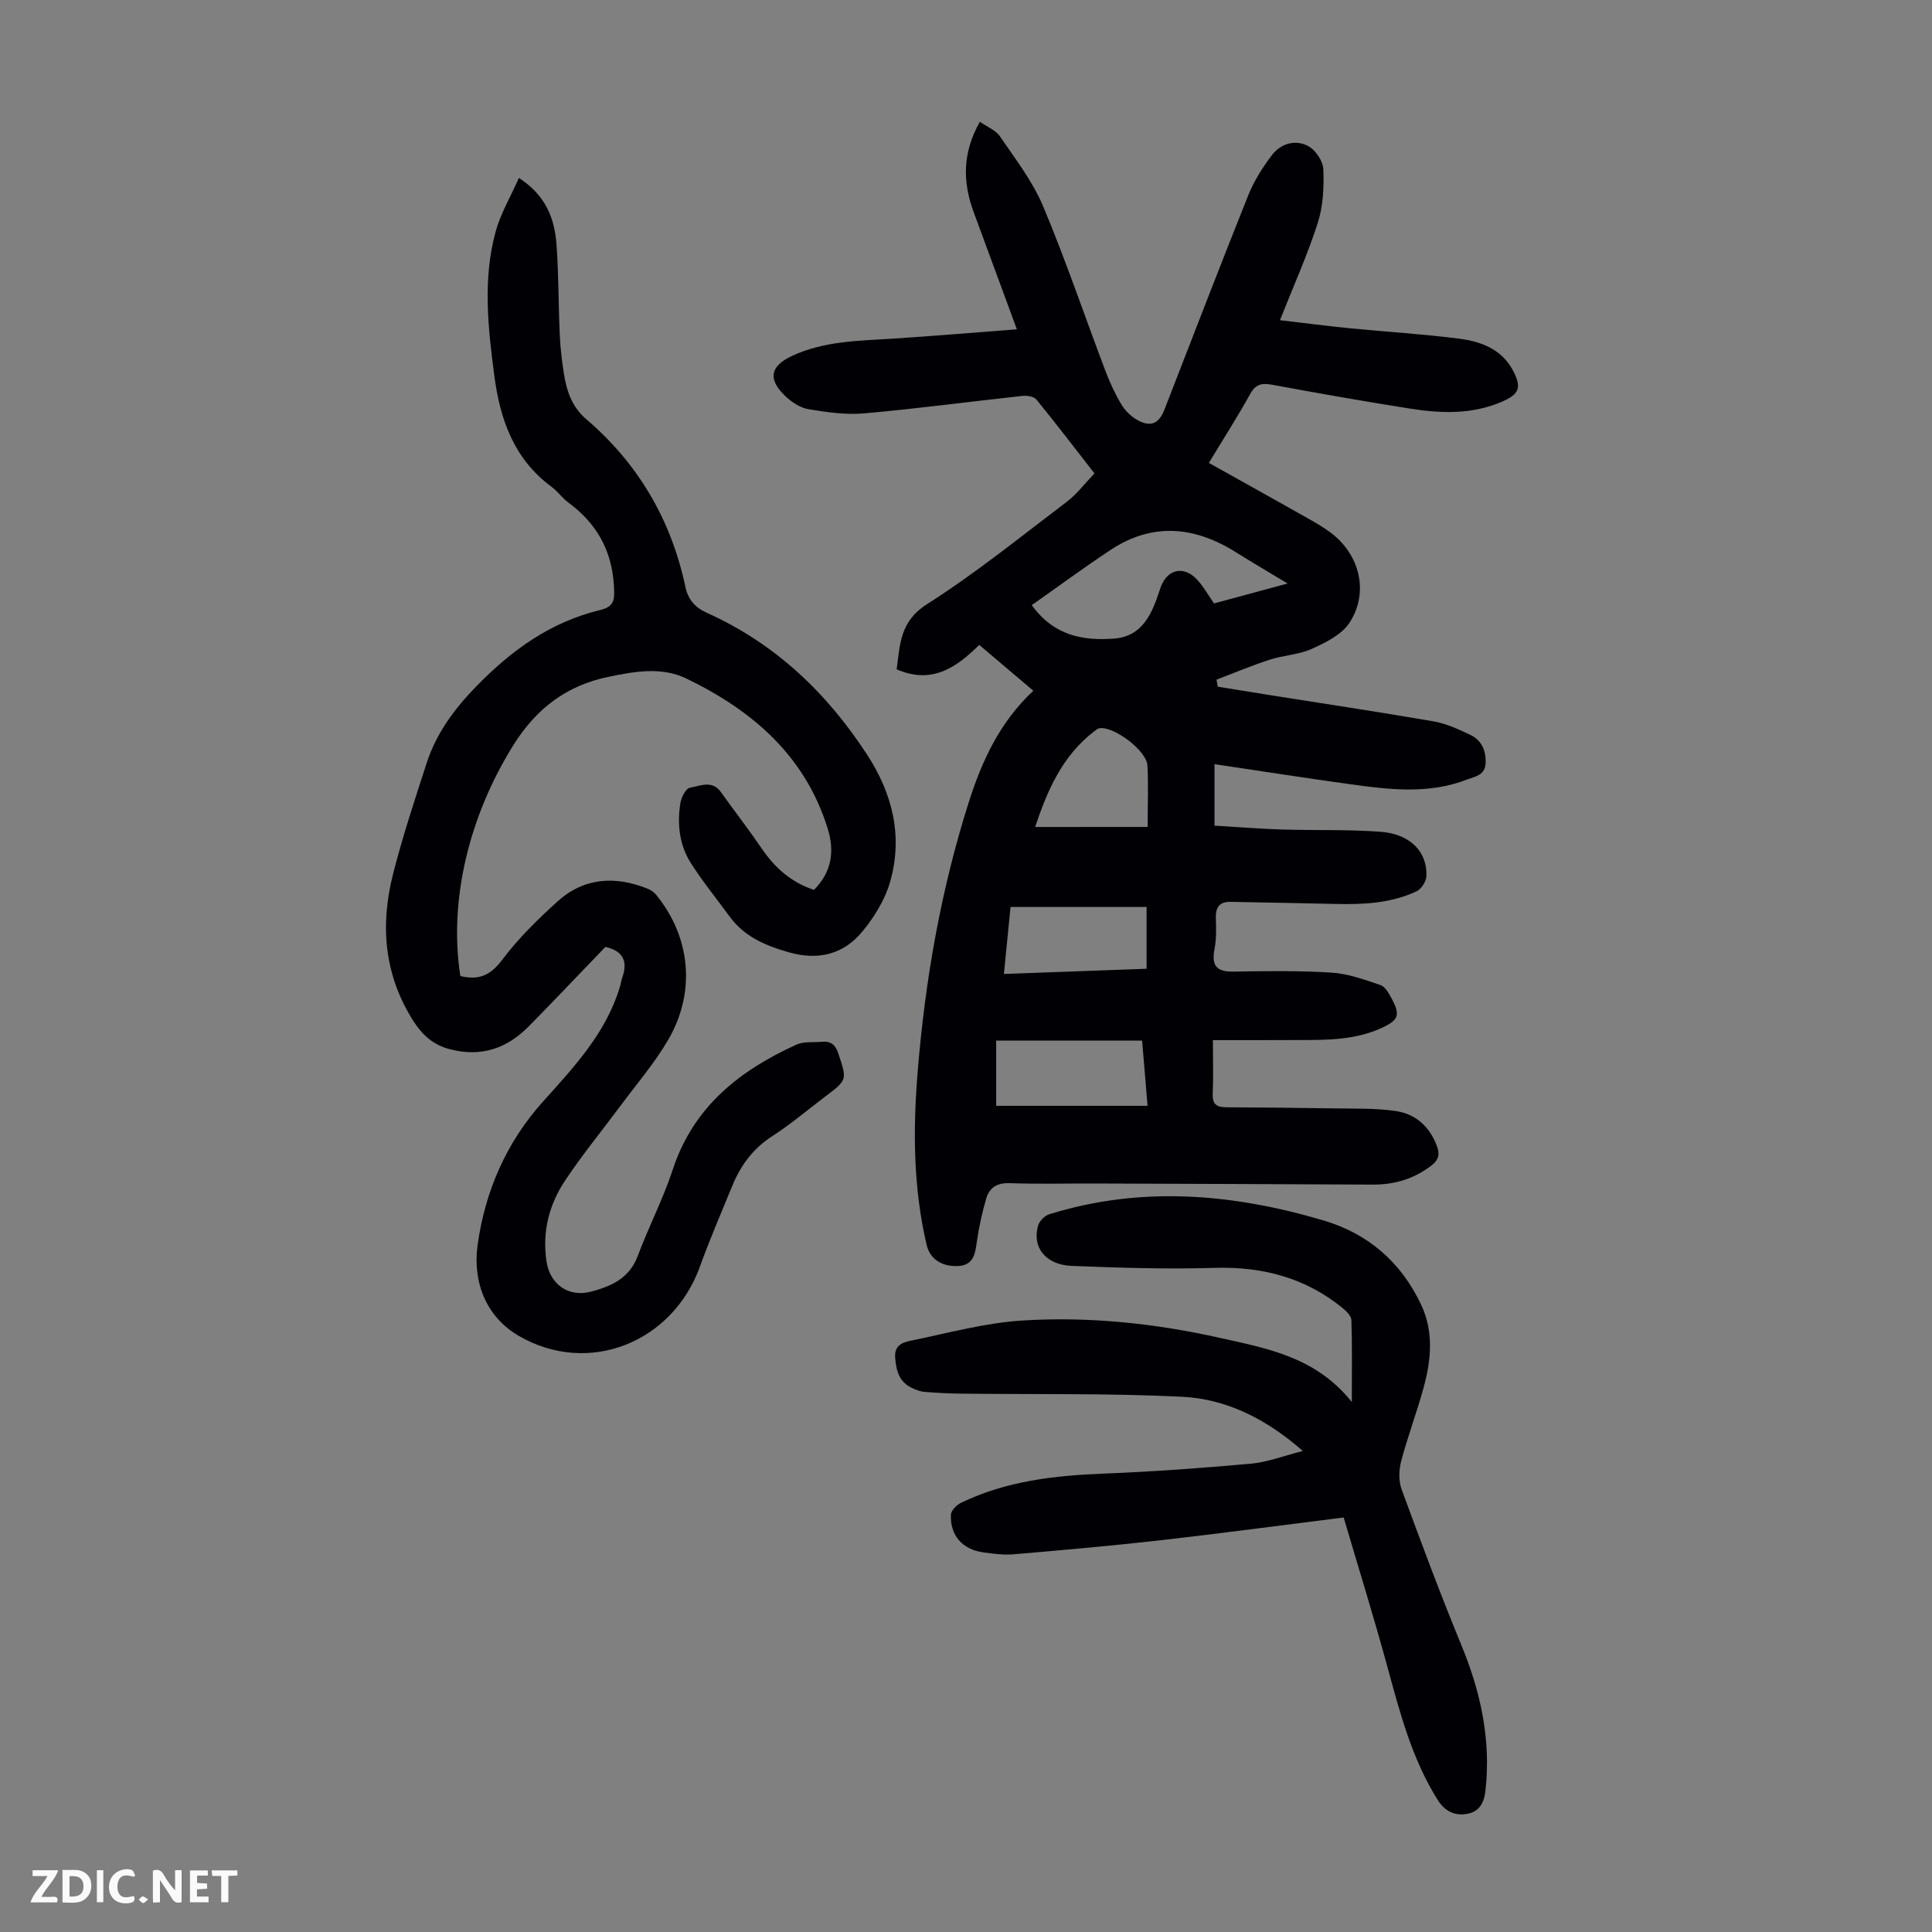
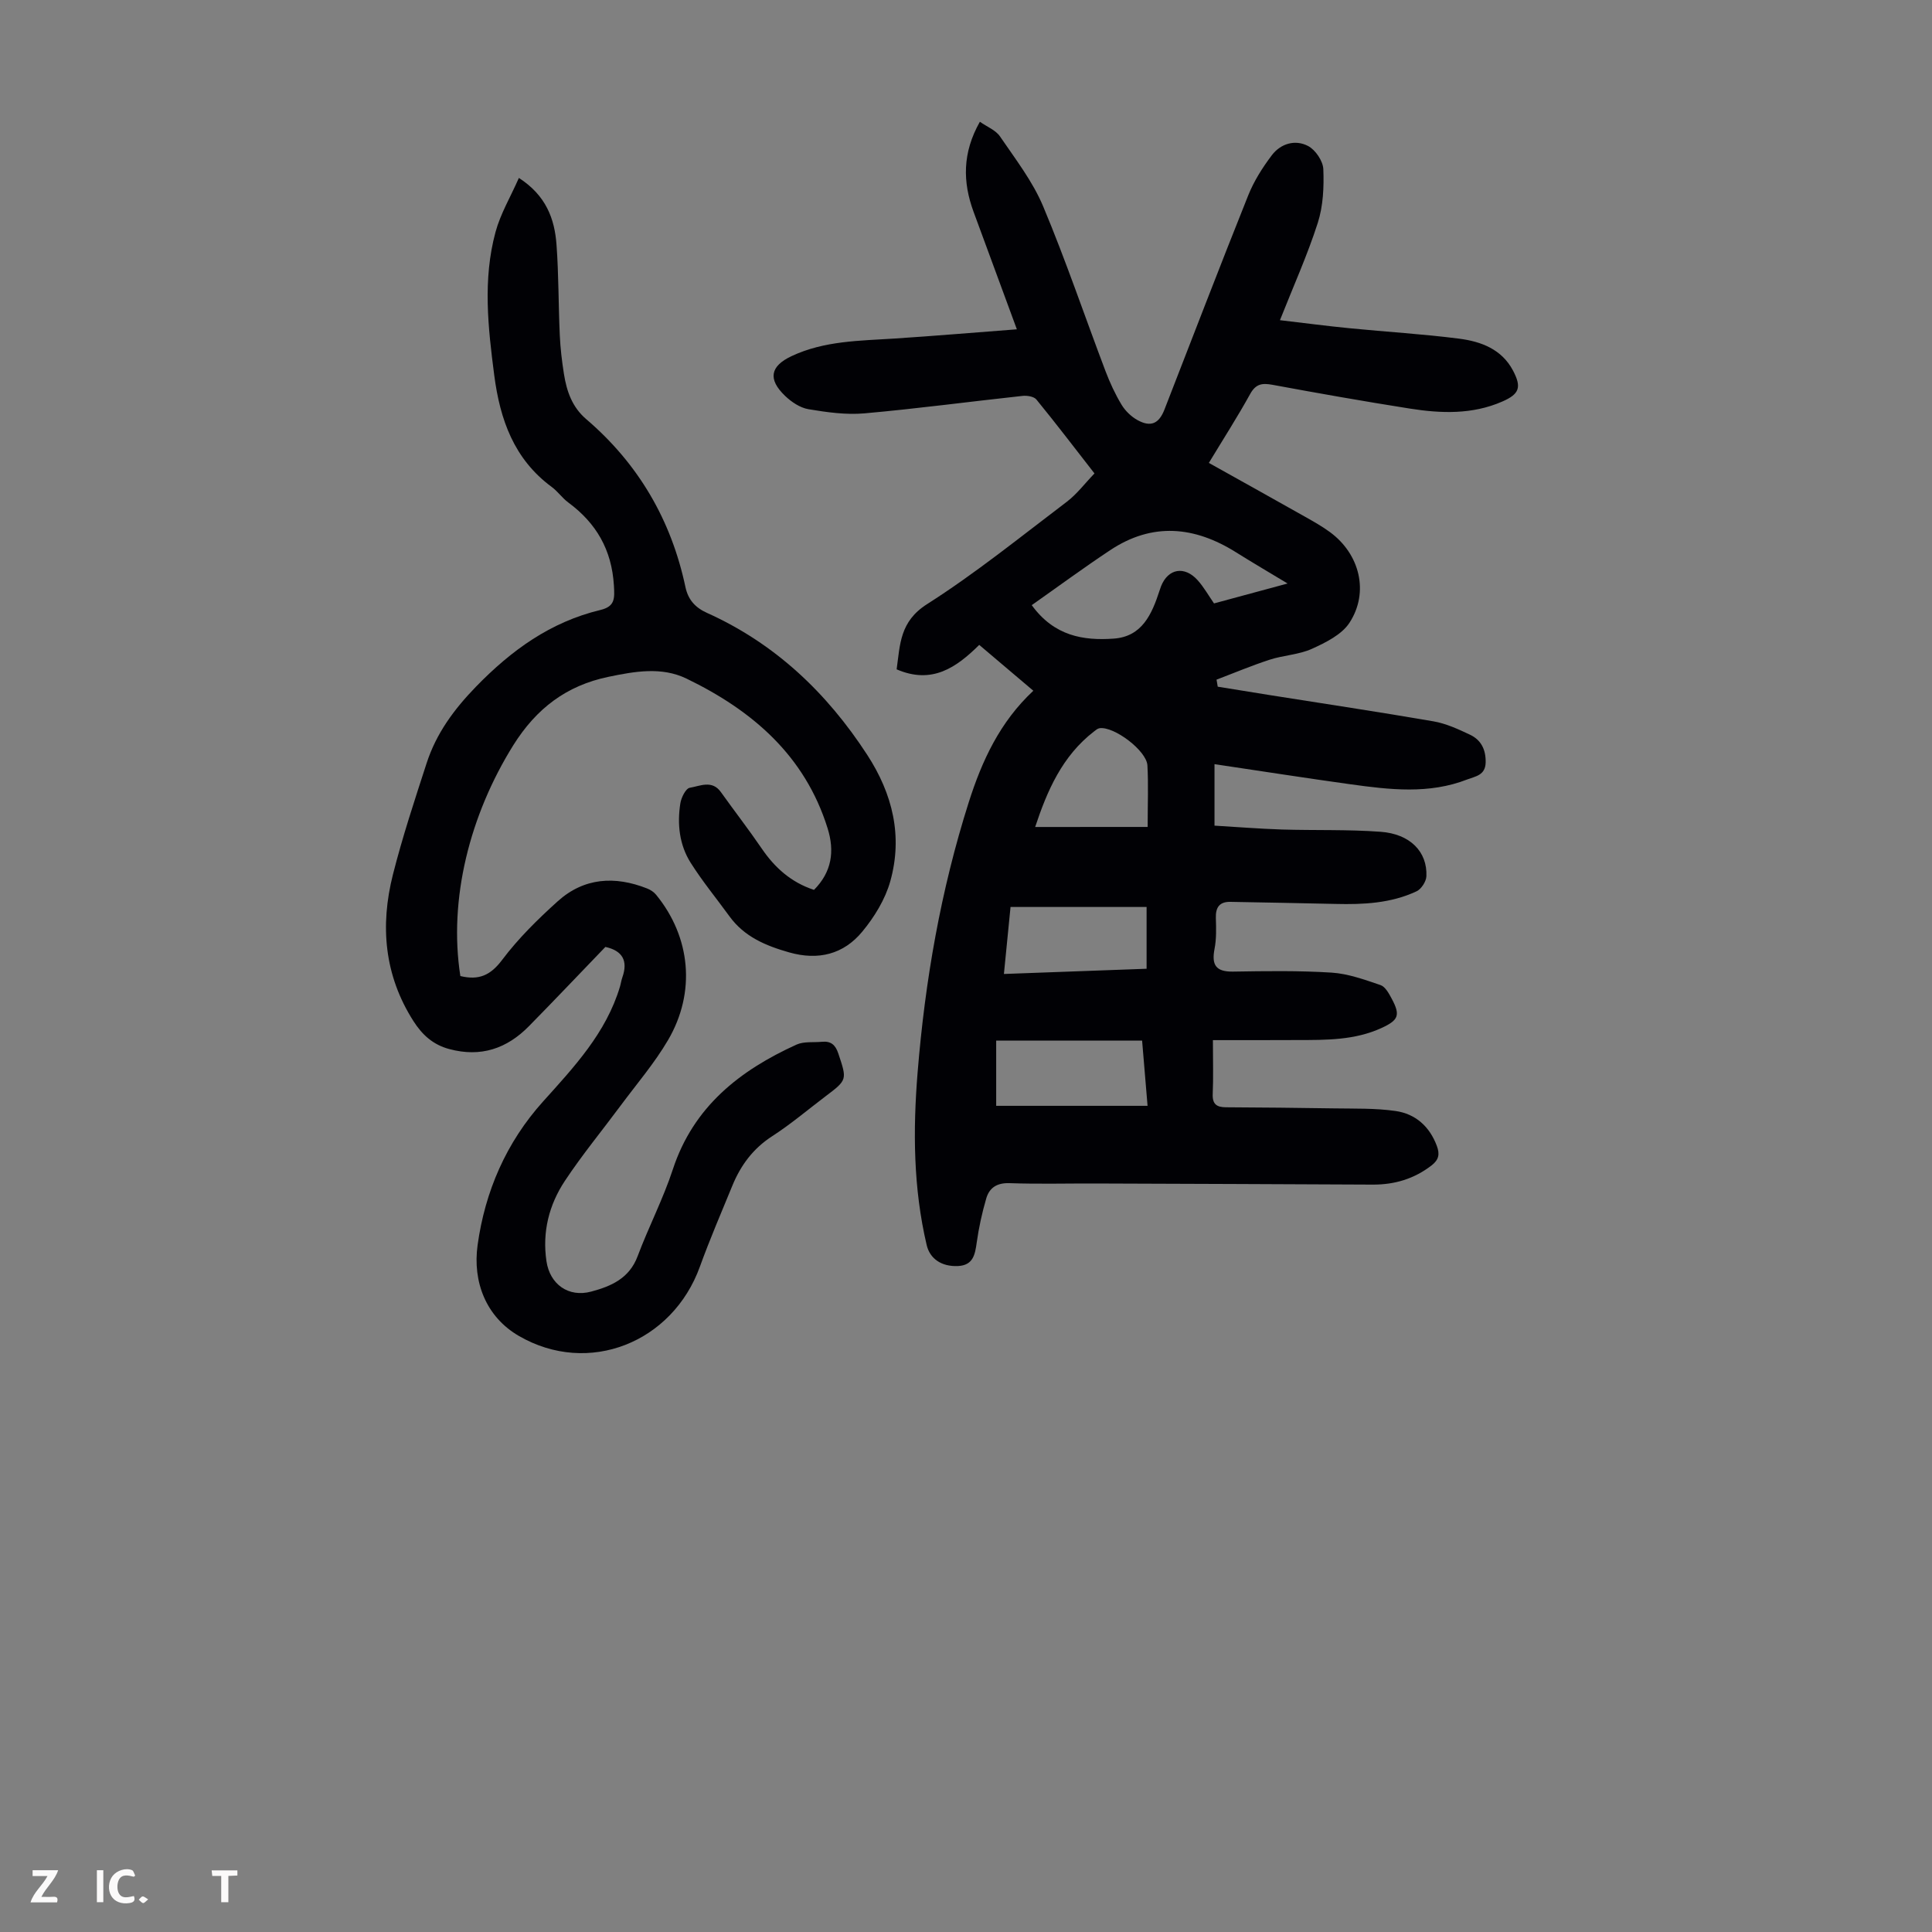
<svg xmlns="http://www.w3.org/2000/svg" enable-background="new 0 0 400 400" viewBox="0 0 400 400">
  <rect x="0" y="0" width="400" height="400" fill="#808080" stroke="none" />
  <g fill="#fbfafa">
-     <path d="m37.59 393.81c-.92.31-1.52.05-2-.78-.7-1.2-1.52-2.34-2.47-3.78v4.59c-.55.03-.95.05-1.41.07-.03-.37-.06-.64-.06-.91 0-1.91 0-3.81 0-5.7 1.13-.41 1.77-.03 2.29.91.62 1.11 1.38 2.14 2.31 3.19v-4.2h1.35v6.61z" />
-     <path d="m12.94 393.88v-6.75c1.9.19 3.93-.54 5.37 1.29.8 1.01.78 2.88.03 3.97-1.37 1.97-3.4 1.51-5.4 1.49m1.45-1.22c2.04.12 2.92-.58 2.89-2.21-.03-1.51-.98-2.19-2.89-2z" />
    <path d="m11.81 393.87h-5.49c.68-2.18 2.47-3.48 3.51-5.45h-3.08v-1.21h5.29c-.71 2.13-2.44 3.48-3.47 5.51.86 0 1.63.04 2.39-.01.79-.05 1.14.21.85 1.16" />
-     <path d="m39.33 393.86v-6.61h3.7v1.07h-2.22v1.52c.68.04 1.34.09 2.07.13v1.07c-.72.05-1.38.09-2.1.14v1.48h2.4v1.19h-3.85z" />
    <path d="m27.71 388.56c-1.15-.3-2.46-.61-3.1.64-.37.73-.41 1.93-.06 2.67.63 1.35 1.99.93 3.17.68.35.94-.01 1.32-.93 1.46-1.62.25-3.05-.27-3.76-1.48-.73-1.24-.6-3.03.31-4.17.88-1.11 2.71-1.7 4-1.16.32.13.44.74.65 1.12-.1.08-.19.16-.28.24" />
    <path d="m49.15 387.24v1.07c-.59.02-1.17.05-1.87.08v5.44h-1.48v-5.44h-1.85c-.05-.4-.08-.73-.13-1.15z" />
    <path d="m20.06 387.21h1.33v6.62h-1.33z" />
    <path d="m30.68 393.25c-.49.38-.8.79-1.05.76-.32-.05-.6-.45-.9-.7.26-.24.51-.64.8-.67.29-.04.62.3 1.15.61" />
  </g>
  <path d="m251.12 215.35c0 4.45.11 7.81-.04 11.15-.09 2.11.82 2.74 2.74 2.75 7.48.04 14.97.11 22.45.23 4.23.07 8.51-.06 12.67.54 4.1.59 7.03 3.18 8.54 7.22.64 1.71.42 2.87-1.08 4.04-3.61 2.79-7.66 4-12.18 3.98-19.14-.1-38.28-.16-57.42-.23-5.93-.02-11.87.14-17.8-.07-2.6-.09-4.17.96-4.81 3.17-.87 2.98-1.54 6.05-1.97 9.12-.35 2.53-.75 4.72-3.89 4.87-3.39.15-5.8-1.5-6.47-4.34-2.78-11.8-2.85-23.77-1.88-35.73 1.54-19 4.79-37.7 10.58-55.92 2.74-8.63 6.45-16.65 13.38-23.12-3.92-3.32-7.48-6.34-11.2-9.49-4.76 4.71-9.79 8.22-17.1 5.06.72-5.14.63-9.9 6.3-13.5 10.07-6.41 19.41-13.98 28.95-21.21 2.09-1.59 3.72-3.79 5.71-5.85-4.15-5.32-8-10.39-12.03-15.31-.52-.63-1.95-.85-2.9-.74-10.9 1.18-21.77 2.64-32.68 3.61-3.82.34-7.79-.22-11.61-.86-1.73-.29-3.53-1.5-4.84-2.76-3.62-3.47-3.06-6.16 1.35-8.23 6.78-3.19 14.09-3.17 21.33-3.64 8.43-.55 16.85-1.27 25.31-1.91-2.96-8.02-5.96-16.17-8.96-24.32-2.27-6.17-2.34-12.21 1.3-18.65 1.48 1.04 3.28 1.73 4.17 3.04 3.19 4.68 6.75 9.28 8.92 14.44 4.71 11.22 8.61 22.78 12.93 34.17.91 2.39 2 4.75 3.32 6.94.77 1.27 2 2.46 3.3 3.18 2.75 1.51 4.44.74 5.58-2.19 5.76-14.79 11.44-29.61 17.34-44.34 1.18-2.95 2.95-5.75 4.88-8.3 1.84-2.44 4.85-3.32 7.52-1.92 1.52.8 3.08 3.1 3.15 4.79.15 3.7-.03 7.64-1.15 11.13-2.14 6.67-5.04 13.09-7.83 20.14 4.99.58 9.71 1.21 14.44 1.67 7.56.75 15.15 1.19 22.68 2.16 4.49.58 8.78 2.16 11.12 6.58 1.85 3.5 1.33 4.89-2.22 6.44-6.2 2.71-12.68 2.47-19.14 1.45-9.5-1.5-18.97-3.17-28.42-4.92-2.13-.39-3.45-.22-4.62 1.89-2.65 4.79-5.61 9.4-8.56 14.28 6.75 3.77 13.37 7.45 19.96 11.17 1.75.99 3.52 1.98 5.13 3.17 6.14 4.51 8.15 12.41 4.03 18.75-1.61 2.47-4.92 4.1-7.78 5.4-2.69 1.22-5.87 1.32-8.73 2.25-3.73 1.21-7.35 2.74-11.02 4.13.08.49.17.97.25 1.46 3.52.57 7.05 1.15 10.57 1.71 11.37 1.8 22.76 3.51 34.11 5.47 2.59.45 5.11 1.61 7.52 2.75 2.3 1.08 3.32 3.05 3.27 5.74s-2.13 2.89-3.79 3.53c-7.93 3.1-16.07 2.13-24.18 1.01-9.29-1.29-18.55-2.74-28.17-4.17v12.73c4.61.27 9.25.65 13.91.8 6.82.21 13.67-.03 20.46.47 6.14.44 9.72 4.15 9.5 9.21-.05 1.1-1.06 2.66-2.05 3.12-5.29 2.48-10.99 2.75-16.73 2.61-7.25-.17-14.51-.29-21.77-.43-2.31-.05-3.11 1.15-3.04 3.36.07 2.12.13 4.3-.27 6.36-.64 3.29.22 4.77 3.8 4.72 6.81-.11 13.64-.22 20.43.21 3.43.22 6.83 1.46 10.13 2.58.98.33 1.73 1.72 2.3 2.78 1.86 3.46 1.44 4.47-2.06 6.09-5.57 2.57-11.51 2.5-17.44 2.51-5.71.03-11.38.02-17.5.02zm15.46-94.54c-4.02-2.43-7.37-4.39-10.67-6.46-8.6-5.4-17.31-6.24-26.03-.46-5.51 3.65-10.83 7.57-16.27 11.4 4.66 6.41 10.67 7.37 16.96 6.93 5.9-.41 7.91-5.07 9.49-9.91.1-.32.21-.64.33-.95 1.46-3.66 4.86-4.26 7.58-1.22 1.25 1.39 2.19 3.07 3.38 4.79 4.85-1.3 9.67-2.61 15.23-4.12zm-30.12 94.63c-10.29 0-20.19 0-30.21 0v13.51h31.34c-.41-4.92-.77-9.22-1.13-13.51zm-28.61-13.79c10.22-.37 19.87-.72 29.54-1.08 0-4.4 0-8.39 0-12.79-9.41 0-18.63 0-28.17 0-.44 4.41-.88 8.93-1.37 13.87zm29.76-30.44c0-4.78.17-8.77-.05-12.74-.17-3.06-6.93-8.14-9.91-7.7-.4.06-.78.38-1.12.65-6.64 5.11-9.74 12.35-12.21 19.8 7.69-.01 15.23-.01 23.29-.01z" fill="#010105" />
  <path d="m95.31 202.08c3.85.93 6.26-.16 8.65-3.34 3.33-4.43 7.37-8.41 11.51-12.14 5.44-4.9 11.84-5.29 18.51-2.65.69.27 1.4.73 1.86 1.3 7.15 8.74 8.29 20.16 2.47 30.09-2.8 4.78-6.47 9.06-9.79 13.53-3.86 5.21-8 10.23-11.57 15.62-3.28 4.96-4.71 10.57-3.81 16.64.71 4.77 4.56 7.54 9.26 6.28 4.16-1.11 7.9-2.74 9.62-7.34 2.27-6.06 5.28-11.85 7.29-17.98 4.27-12.98 13.84-20.47 25.61-25.82 1.53-.69 3.51-.41 5.27-.58 1.82-.17 2.77.61 3.37 2.41 1.82 5.47 1.9 5.45-2.67 8.9-3.66 2.77-7.18 5.76-11.02 8.24-3.95 2.55-6.51 6.02-8.24 10.23-2.29 5.58-4.68 11.12-6.73 16.79-5.68 15.7-23.04 22.69-37.46 14.34-6.82-3.95-9.61-11.2-8.56-18.8 1.53-11.11 5.92-21.27 13.56-29.75 6.44-7.16 13.05-14.2 15.91-23.75.19-.64.28-1.32.5-1.94 1.22-3.45.02-5.53-3.51-6.31-5.27 5.47-10.49 10.98-15.81 16.39-4.58 4.67-9.98 6.51-16.5 4.76-3.38-.9-5.61-2.94-7.43-5.79-6.05-9.48-6.93-19.75-4.25-30.34 1.97-7.78 4.5-15.43 6.98-23.07 1.99-6.13 5.62-11.09 10.2-15.81 7.36-7.58 15.45-13.42 25.77-15.9 3.03-.73 2.97-2.34 2.8-5.11-.45-7.36-3.65-12.87-9.45-17.15-1.25-.92-2.17-2.29-3.42-3.21-7.81-5.75-10.7-13.93-11.9-23.11-1.29-9.92-2.4-19.85.26-29.66 1.02-3.78 3.1-7.26 4.84-11.21 5.63 3.63 7.4 8.47 7.79 13.82.46 6.24.39 12.52.68 18.78.12 2.67.44 5.35.86 8 .57 3.57 1.69 6.85 4.62 9.35 10.79 9.23 17.59 20.87 20.53 34.74.57 2.68 2.07 4.28 4.46 5.36 14.1 6.35 24.8 16.51 33.17 29.38 5.28 8.12 7.4 16.86 4.78 26.2-1.05 3.74-3.29 7.39-5.79 10.41-3.87 4.69-9.1 6.02-15.15 4.3-4.85-1.38-9.27-3.23-12.34-7.45-2.69-3.7-5.61-7.25-8.05-11.11-2.34-3.71-2.81-8.01-2.13-12.31.19-1.19 1.12-3.07 1.95-3.21 2.11-.35 4.61-1.68 6.44.89 2.79 3.91 5.74 7.71 8.45 11.68 2.73 4.01 6.13 7.03 10.83 8.57 3.69-3.71 4.3-8 2.82-12.74-4.7-15.08-15.6-24.42-29.23-31.01-5.16-2.49-10.71-1.49-16.15-.36-8.69 1.81-14.91 6.53-19.69 14.15-9.03 14.47-13.44 31.91-10.97 47.8z" fill="#010105" />
-   <path d="m269.74 300.41c-7.65-6.7-15.84-10.78-25.05-11.23-15.18-.74-30.41-.46-45.62-.64-2.57-.03-5.13-.16-7.69-.37-.87-.07-1.75-.42-2.55-.8-2.7-1.26-3.31-3.64-3.5-6.37-.19-2.79 2.01-3.17 3.67-3.51 7.52-1.56 15.04-3.61 22.65-4.09 13.77-.87 27.52.59 41 3.61 9.75 2.18 19.82 3.95 27.23 13.27 0-6.33.09-11.65-.09-16.96-.03-.87-1.05-1.88-1.85-2.53-7.74-6.28-16.62-8.6-26.56-8.29-9.82.3-19.67-.02-29.5-.41-5.41-.21-8.25-3.89-6.95-8.36.27-.94 1.35-2.03 2.28-2.32 19.05-5.94 38-4.29 56.78 1.26 9.26 2.74 16.05 8.61 20.22 17.41 2.65 5.6 2.11 11.35.58 17.04-1.4 5.18-3.32 10.21-4.69 15.39-.48 1.82-.55 4.09.08 5.82 3.96 10.79 7.97 21.58 12.35 32.2 4.01 9.7 6.18 19.55 5.03 30.09-.28 2.6-1.23 4.41-3.67 4.89-2.57.51-4.71-.42-6.23-2.85-5.32-8.48-7.8-17.98-10.39-27.48-2.91-10.64-6.19-21.19-9.08-31-13.18 1.65-25.55 3.31-37.95 4.72-10.11 1.14-20.25 2.04-30.39 2.9-2.09.18-4.24-.12-6.33-.41-4.24-.58-6.82-3.49-6.65-7.77.03-.86 1.16-2.02 2.06-2.46 9.36-4.54 19.4-5.67 29.65-6.07 10.15-.4 20.28-1.14 30.4-2.05 3.39-.3 6.7-1.6 10.76-2.63z" fill="#010105" />
</svg>